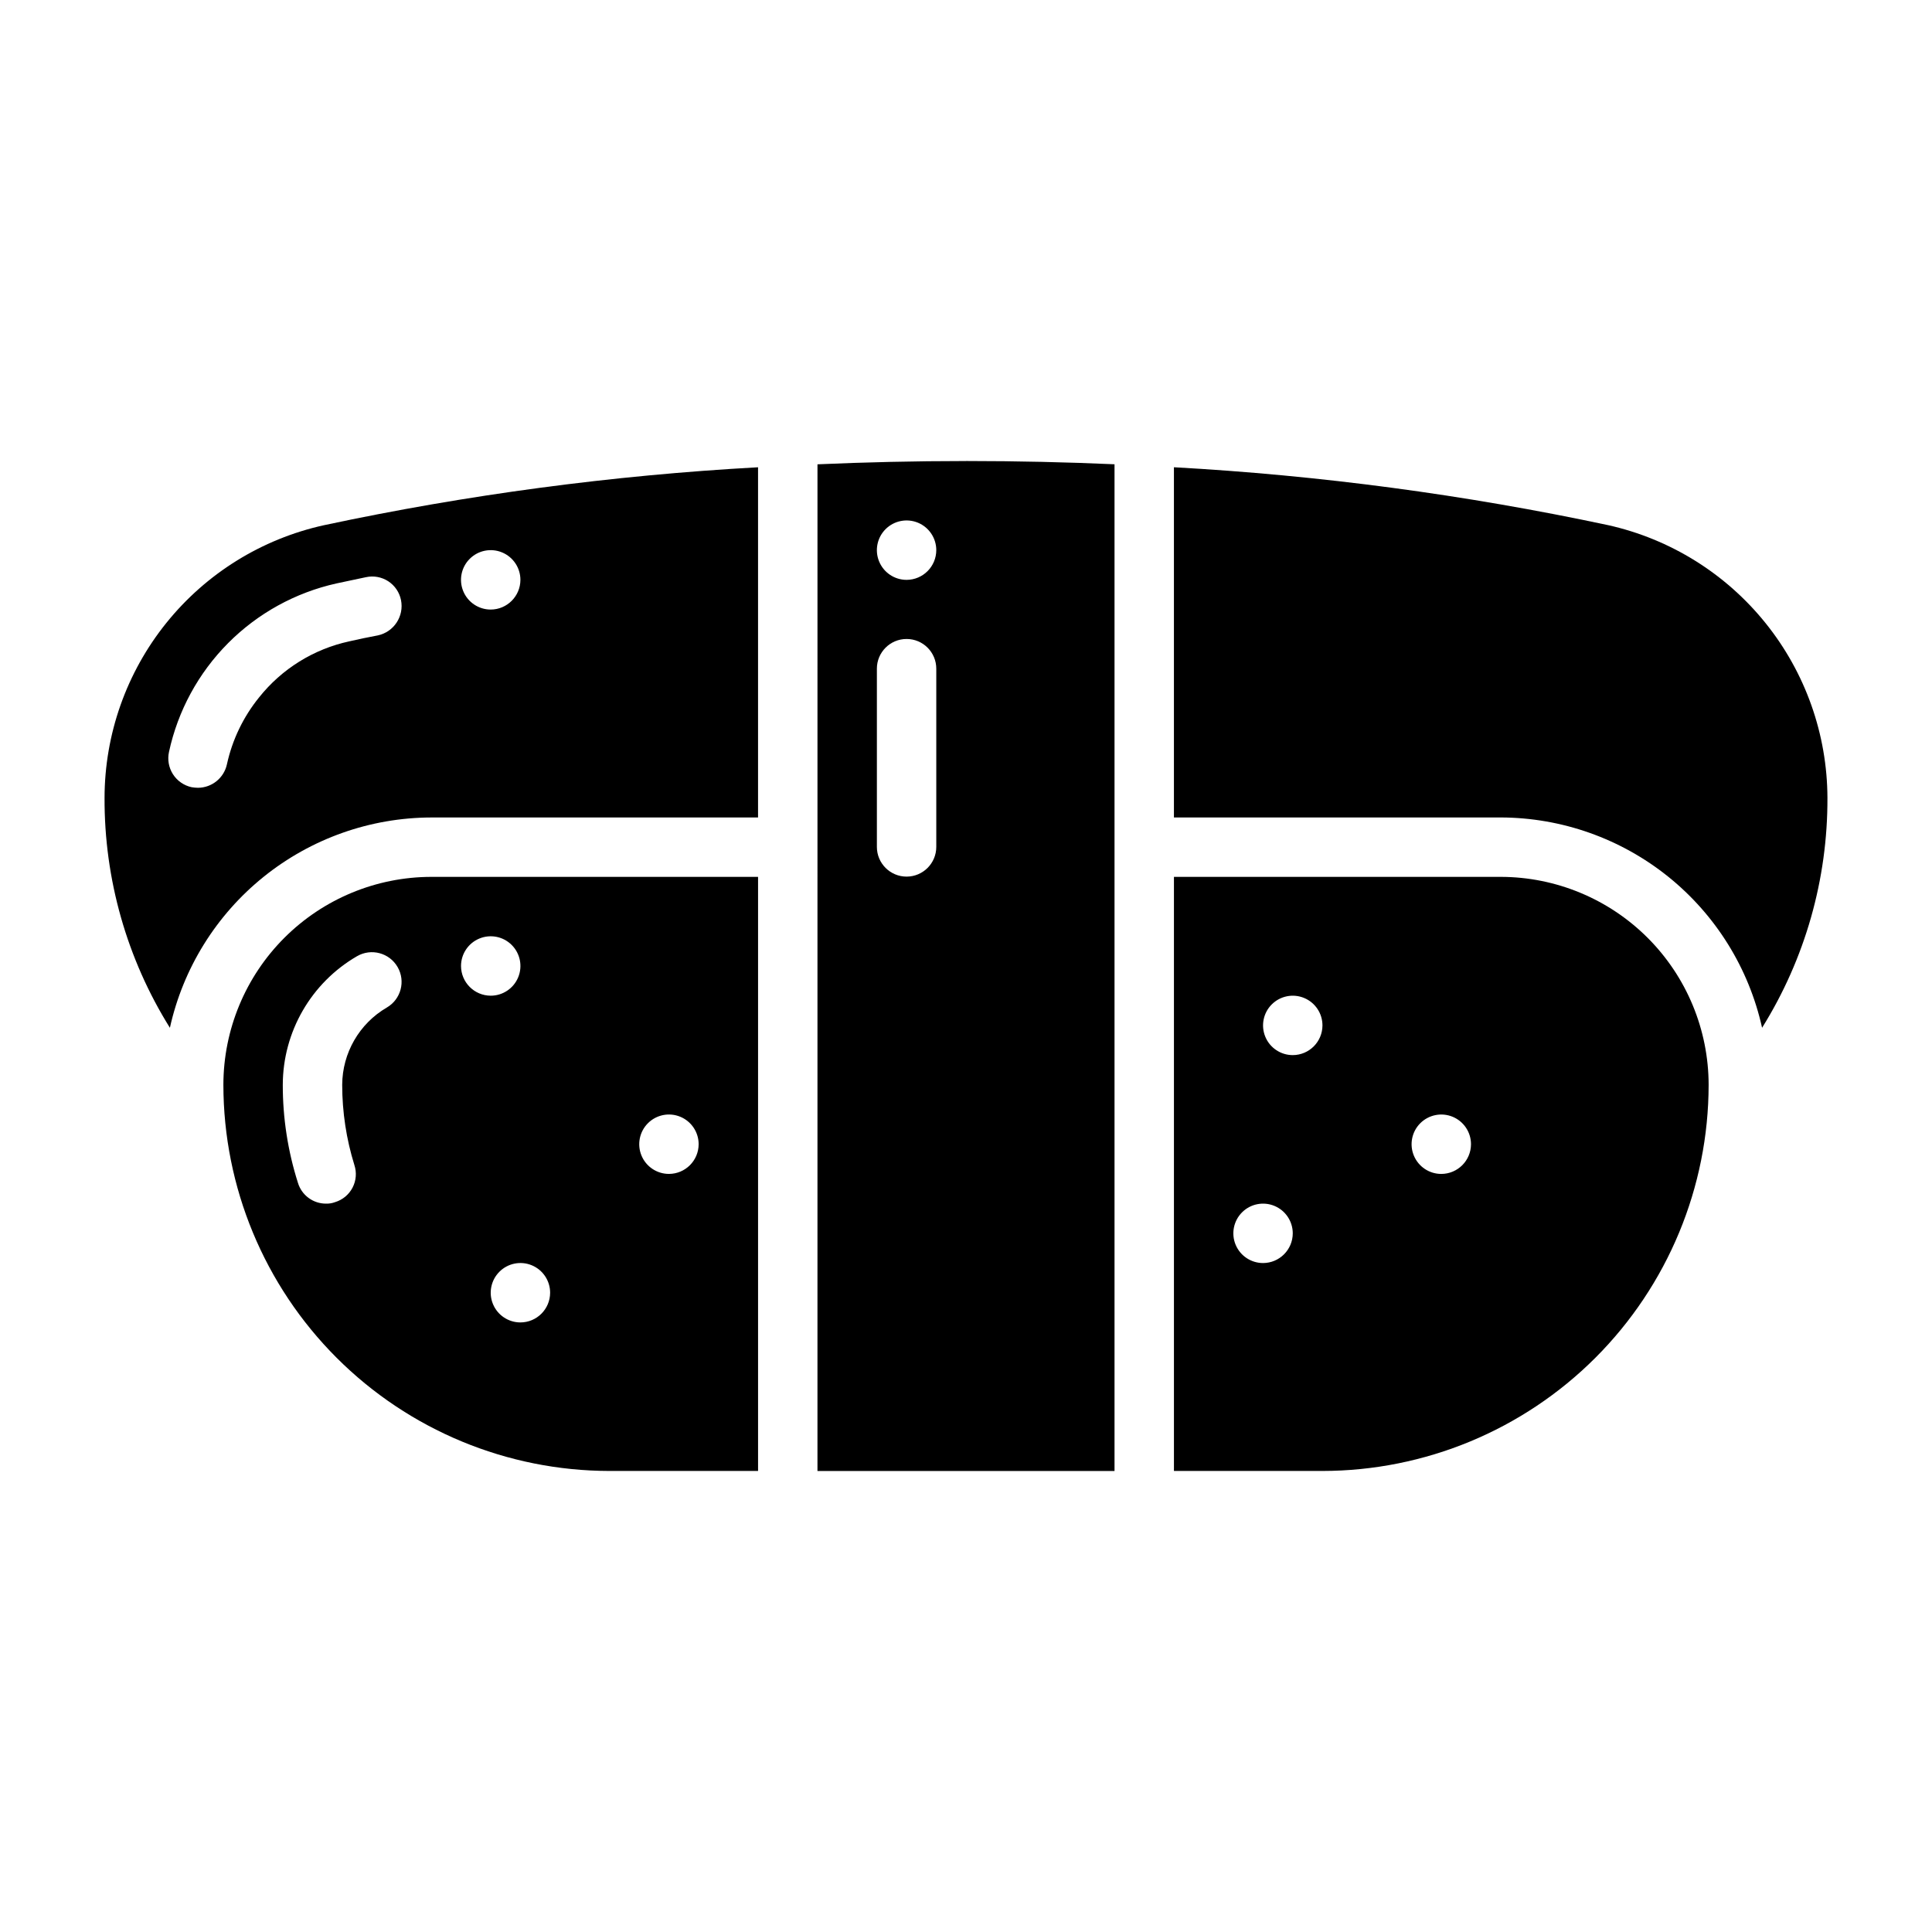
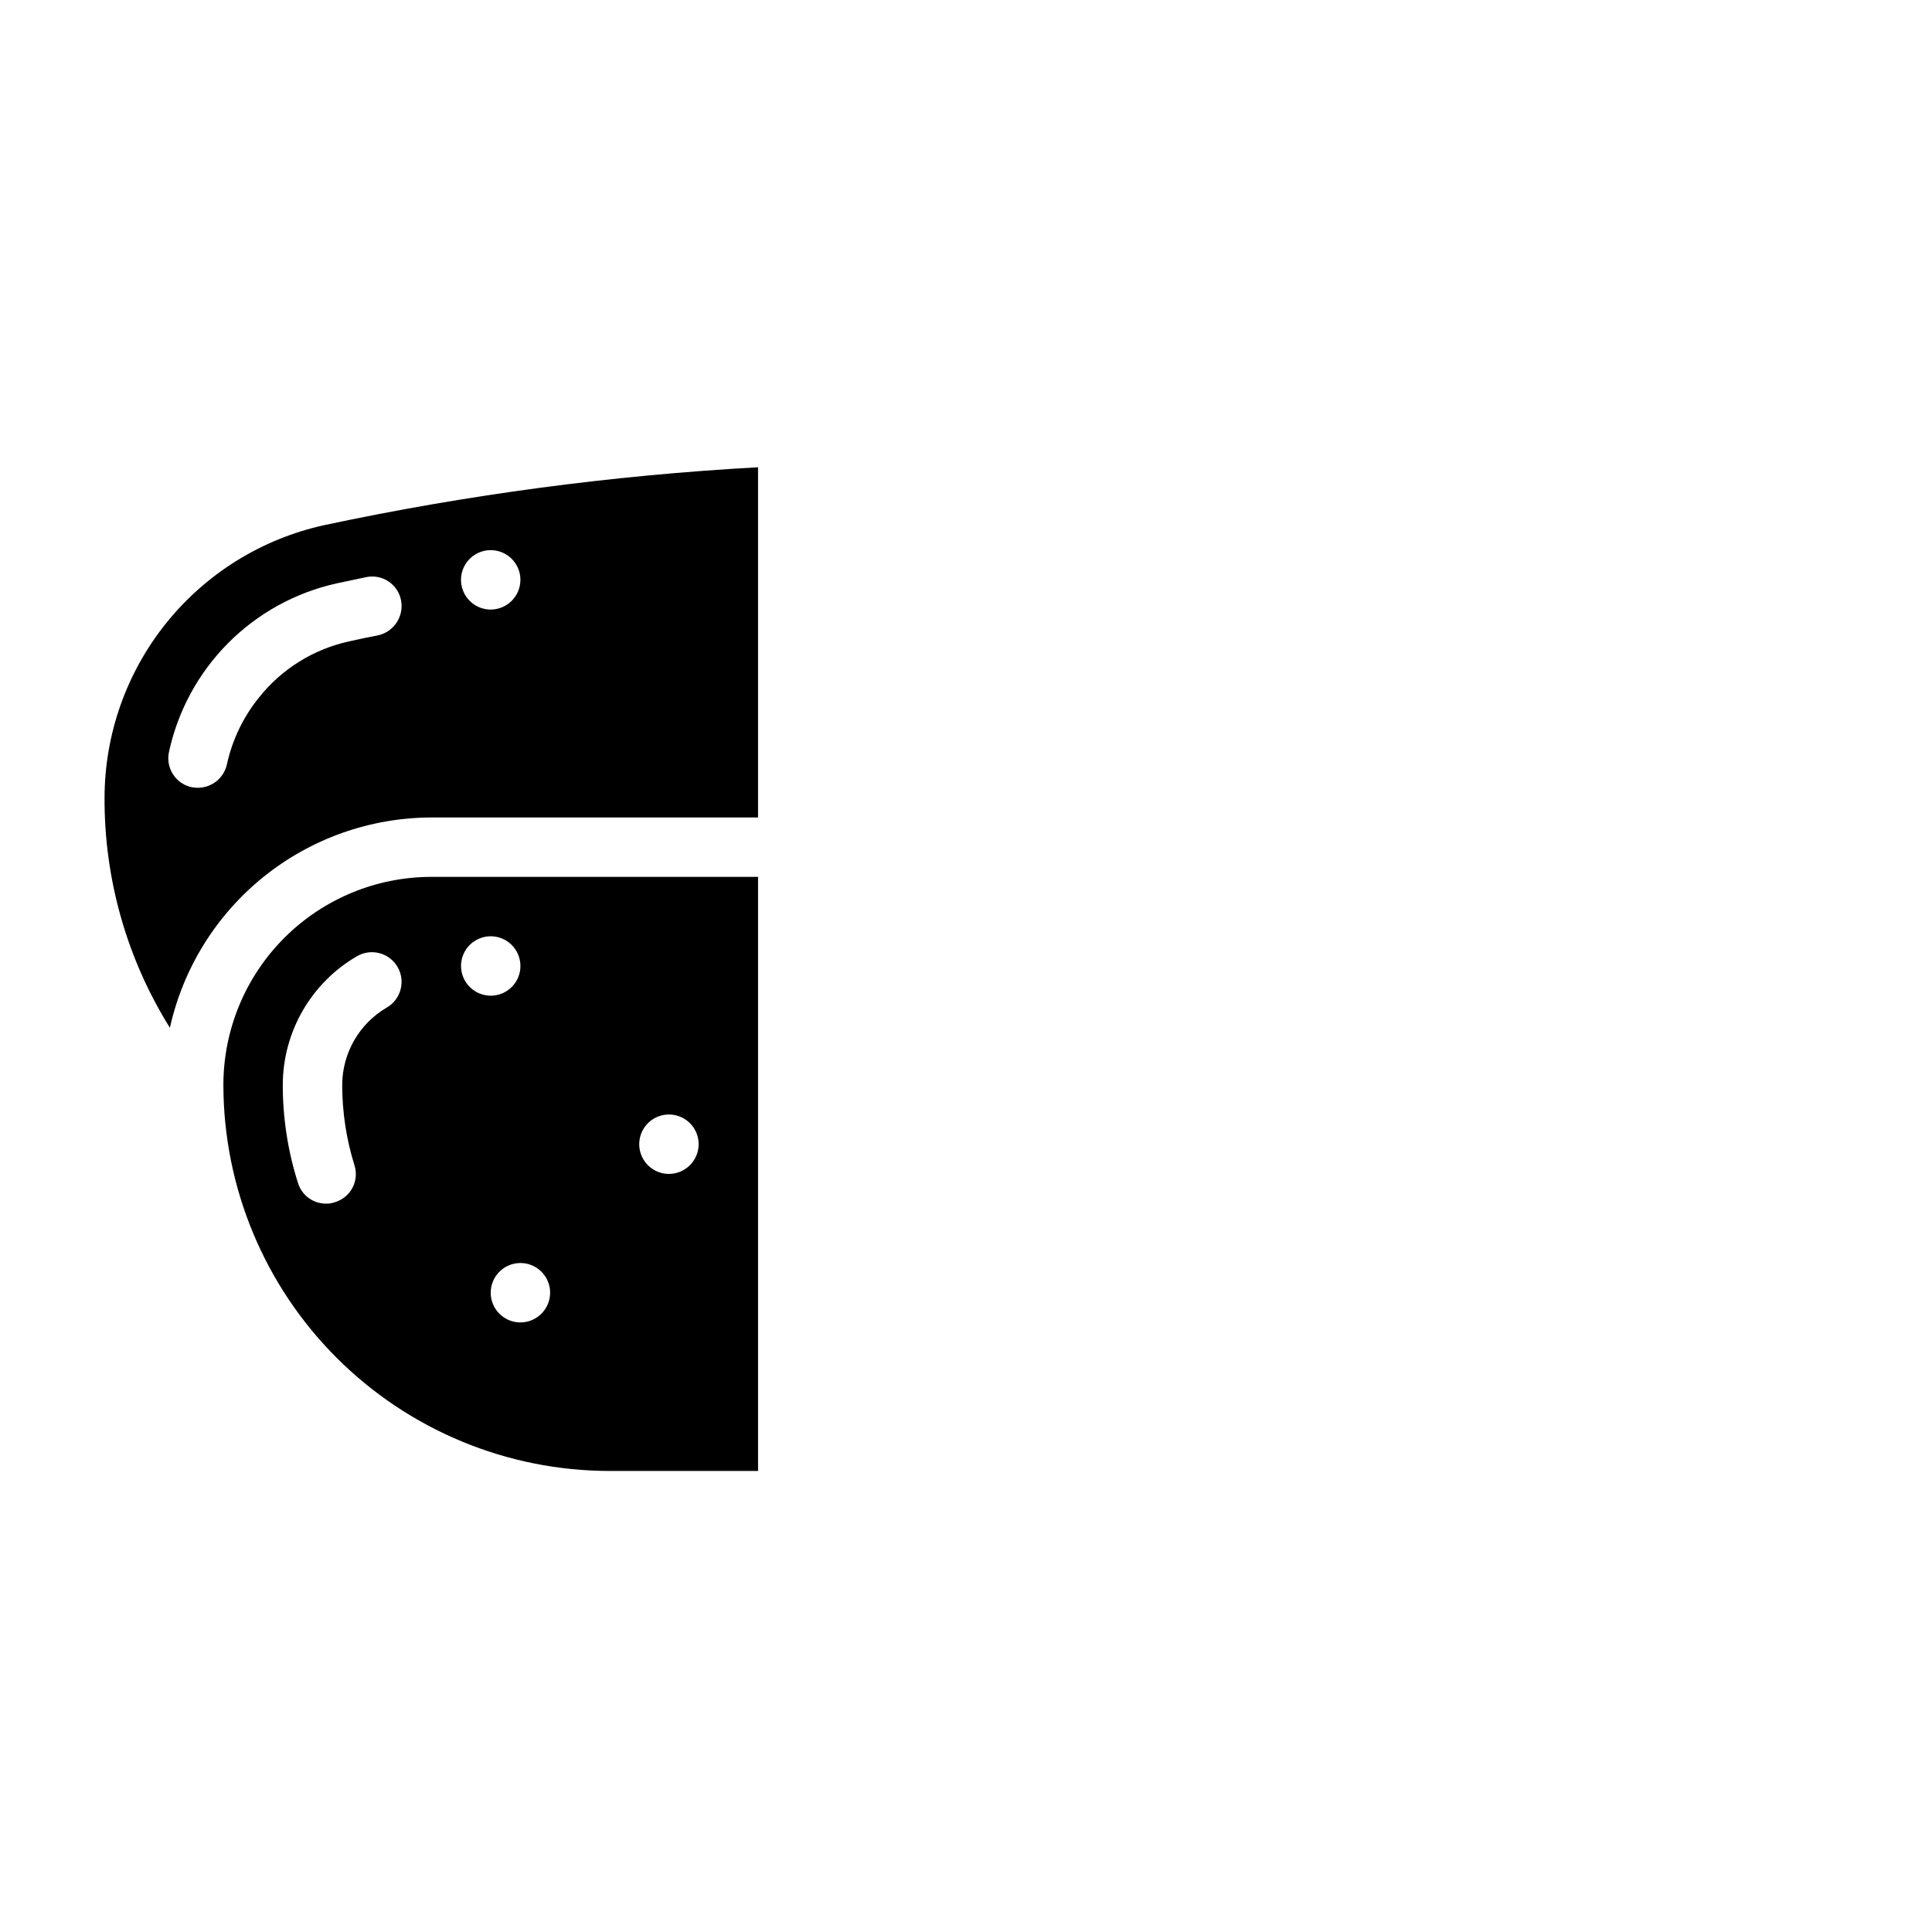
<svg xmlns="http://www.w3.org/2000/svg" fill="#000000" width="800px" height="800px" version="1.1" viewBox="144 144 512 512">
  <g>
    <path d="m229.88 283.18c-16.473 3.625-31.219 12.762-41.797 25.902-10.578 13.141-16.355 29.496-16.375 46.363-0.086 21.539 5.918 42.66 17.316 60.93 3.5-15.777 12.266-29.891 24.855-40.023 12.594-10.129 28.258-15.672 44.418-15.711h86.594v-92.809c-38.676 2.133-77.129 7.266-115.01 15.348zm14.25 29.207c-2.598 0.473-5.117 1.023-7.559 1.574-9.453 2.047-17.91 7.305-23.93 14.879-4.176 5.16-7.09 11.227-8.504 17.711-0.789 3.629-4 6.219-7.711 6.219-0.555-0.012-1.109-0.066-1.656-0.156-2.035-0.445-3.812-1.684-4.938-3.441-1.121-1.758-1.496-3.891-1.043-5.926 2.359-10.906 7.797-20.906 15.664-28.816 7.867-7.91 17.84-13.402 28.734-15.82 2.519-0.551 5.117-1.102 7.793-1.652 2.035-0.445 4.168-0.055 5.914 1.082 1.746 1.141 2.965 2.934 3.375 4.981 0.863 4.277-1.875 8.453-6.141 9.367zm29.914-6.848c-3.184 0-6.055-1.918-7.273-4.859-1.219-2.941-0.547-6.328 1.707-8.578 2.25-2.254 5.637-2.926 8.578-1.707s4.859 4.086 4.859 7.273c-0.012 4.34-3.531 7.859-7.871 7.871z" />
    <path d="m258.3 376.38c-14.609 0.016-28.613 5.828-38.945 16.156-10.332 10.332-16.141 24.34-16.156 38.949 0.023 27.133 10.816 53.145 30 72.332 19.188 19.188 45.203 29.977 72.336 30.004h39.359v-157.44zm-11.809 34.637c-7.277 4.254-11.766 12.035-11.805 20.469 0 7.203 1.09 14.371 3.227 21.254 0.652 1.98 0.48 4.144-0.484 5.996-0.965 1.855-2.633 3.238-4.633 3.844-0.754 0.281-1.555 0.414-2.363 0.395-3.438 0.027-6.484-2.219-7.477-5.512-2.672-8.398-4.027-17.164-4.016-25.977 0.031-14.055 7.523-27.035 19.68-34.086 3.762-2.176 8.574-0.891 10.746 2.871 2.176 3.762 0.887 8.57-2.875 10.746zm19.684-11.02c0-3.184 1.918-6.055 4.859-7.273s6.324-0.547 8.578 1.707c2.25 2.25 2.926 5.637 1.707 8.578-1.219 2.941-4.09 4.859-7.273 4.859-4.344-0.012-7.859-3.531-7.871-7.871zm15.742 94.465v-0.004c-3.184 0-6.055-1.918-7.273-4.859-1.219-2.941-0.543-6.324 1.707-8.578 2.25-2.25 5.637-2.926 8.578-1.707 2.941 1.219 4.859 4.09 4.859 7.273-0.012 4.344-3.527 7.859-7.871 7.871zm39.359-39.359v-0.004c-3.184 0-6.055-1.918-7.273-4.859-1.219-2.941-0.543-6.328 1.707-8.578 2.254-2.25 5.637-2.926 8.578-1.707 2.941 1.219 4.859 4.09 4.859 7.273-0.012 4.344-3.527 7.859-7.871 7.871z" />
-     <path d="m400 266.18c-13.699 0-26.844 0.316-39.359 0.867l-0.004 266.78h78.723v-266.79c-12.516-0.551-25.664-0.863-39.359-0.863zm-7.875 102.26c0 4.344-3.523 7.871-7.871 7.871s-7.871-3.527-7.871-7.871v-47.234c0-4.348 3.523-7.871 7.871-7.871s7.871 3.523 7.871 7.871zm-7.871-70.77c-3.184 0-6.055-1.918-7.273-4.863-1.219-2.941-0.543-6.324 1.707-8.578 2.254-2.25 5.637-2.922 8.578-1.707 2.941 1.219 4.859 4.09 4.859 7.273-0.012 4.344-3.527 7.859-7.871 7.875z" />
-     <path d="m541.7 376.38h-86.594v157.44h39.359c27.137-0.027 53.148-10.816 72.336-30.004s29.977-45.199 30.004-72.332c-0.02-14.609-5.828-28.617-16.16-38.949-10.328-10.328-24.336-16.141-38.945-16.156zm-62.977 102.34c-3.184 0-6.055-1.918-7.273-4.859s-0.543-6.328 1.707-8.578c2.25-2.254 5.637-2.926 8.578-1.707 2.941 1.219 4.859 4.09 4.859 7.273-0.012 4.34-3.527 7.859-7.871 7.871zm7.871-55.105c-3.184 0-6.055-1.918-7.273-4.859s-0.543-6.328 1.707-8.578c2.254-2.25 5.637-2.926 8.578-1.707 2.941 1.219 4.859 4.09 4.859 7.273-0.012 4.344-3.527 7.859-7.871 7.871zm39.359 31.488c-3.184 0-6.051-1.918-7.269-4.859-1.219-2.941-0.547-6.328 1.703-8.578 2.254-2.25 5.641-2.926 8.582-1.707s4.859 4.09 4.859 7.273c-0.016 4.344-3.531 7.859-7.875 7.871z" />
-     <path d="m628.29 355.44c0.082 21.539-5.922 42.66-17.32 60.93-3.5-15.777-12.266-29.891-24.855-40.023-12.594-10.129-28.258-15.672-44.418-15.711h-86.594v-92.809c38.703 2.141 77.18 7.273 115.09 15.348 16.441 3.676 31.148 12.828 41.703 25.961 10.559 13.129 16.336 29.457 16.395 46.305z" />
  </g>
</svg>